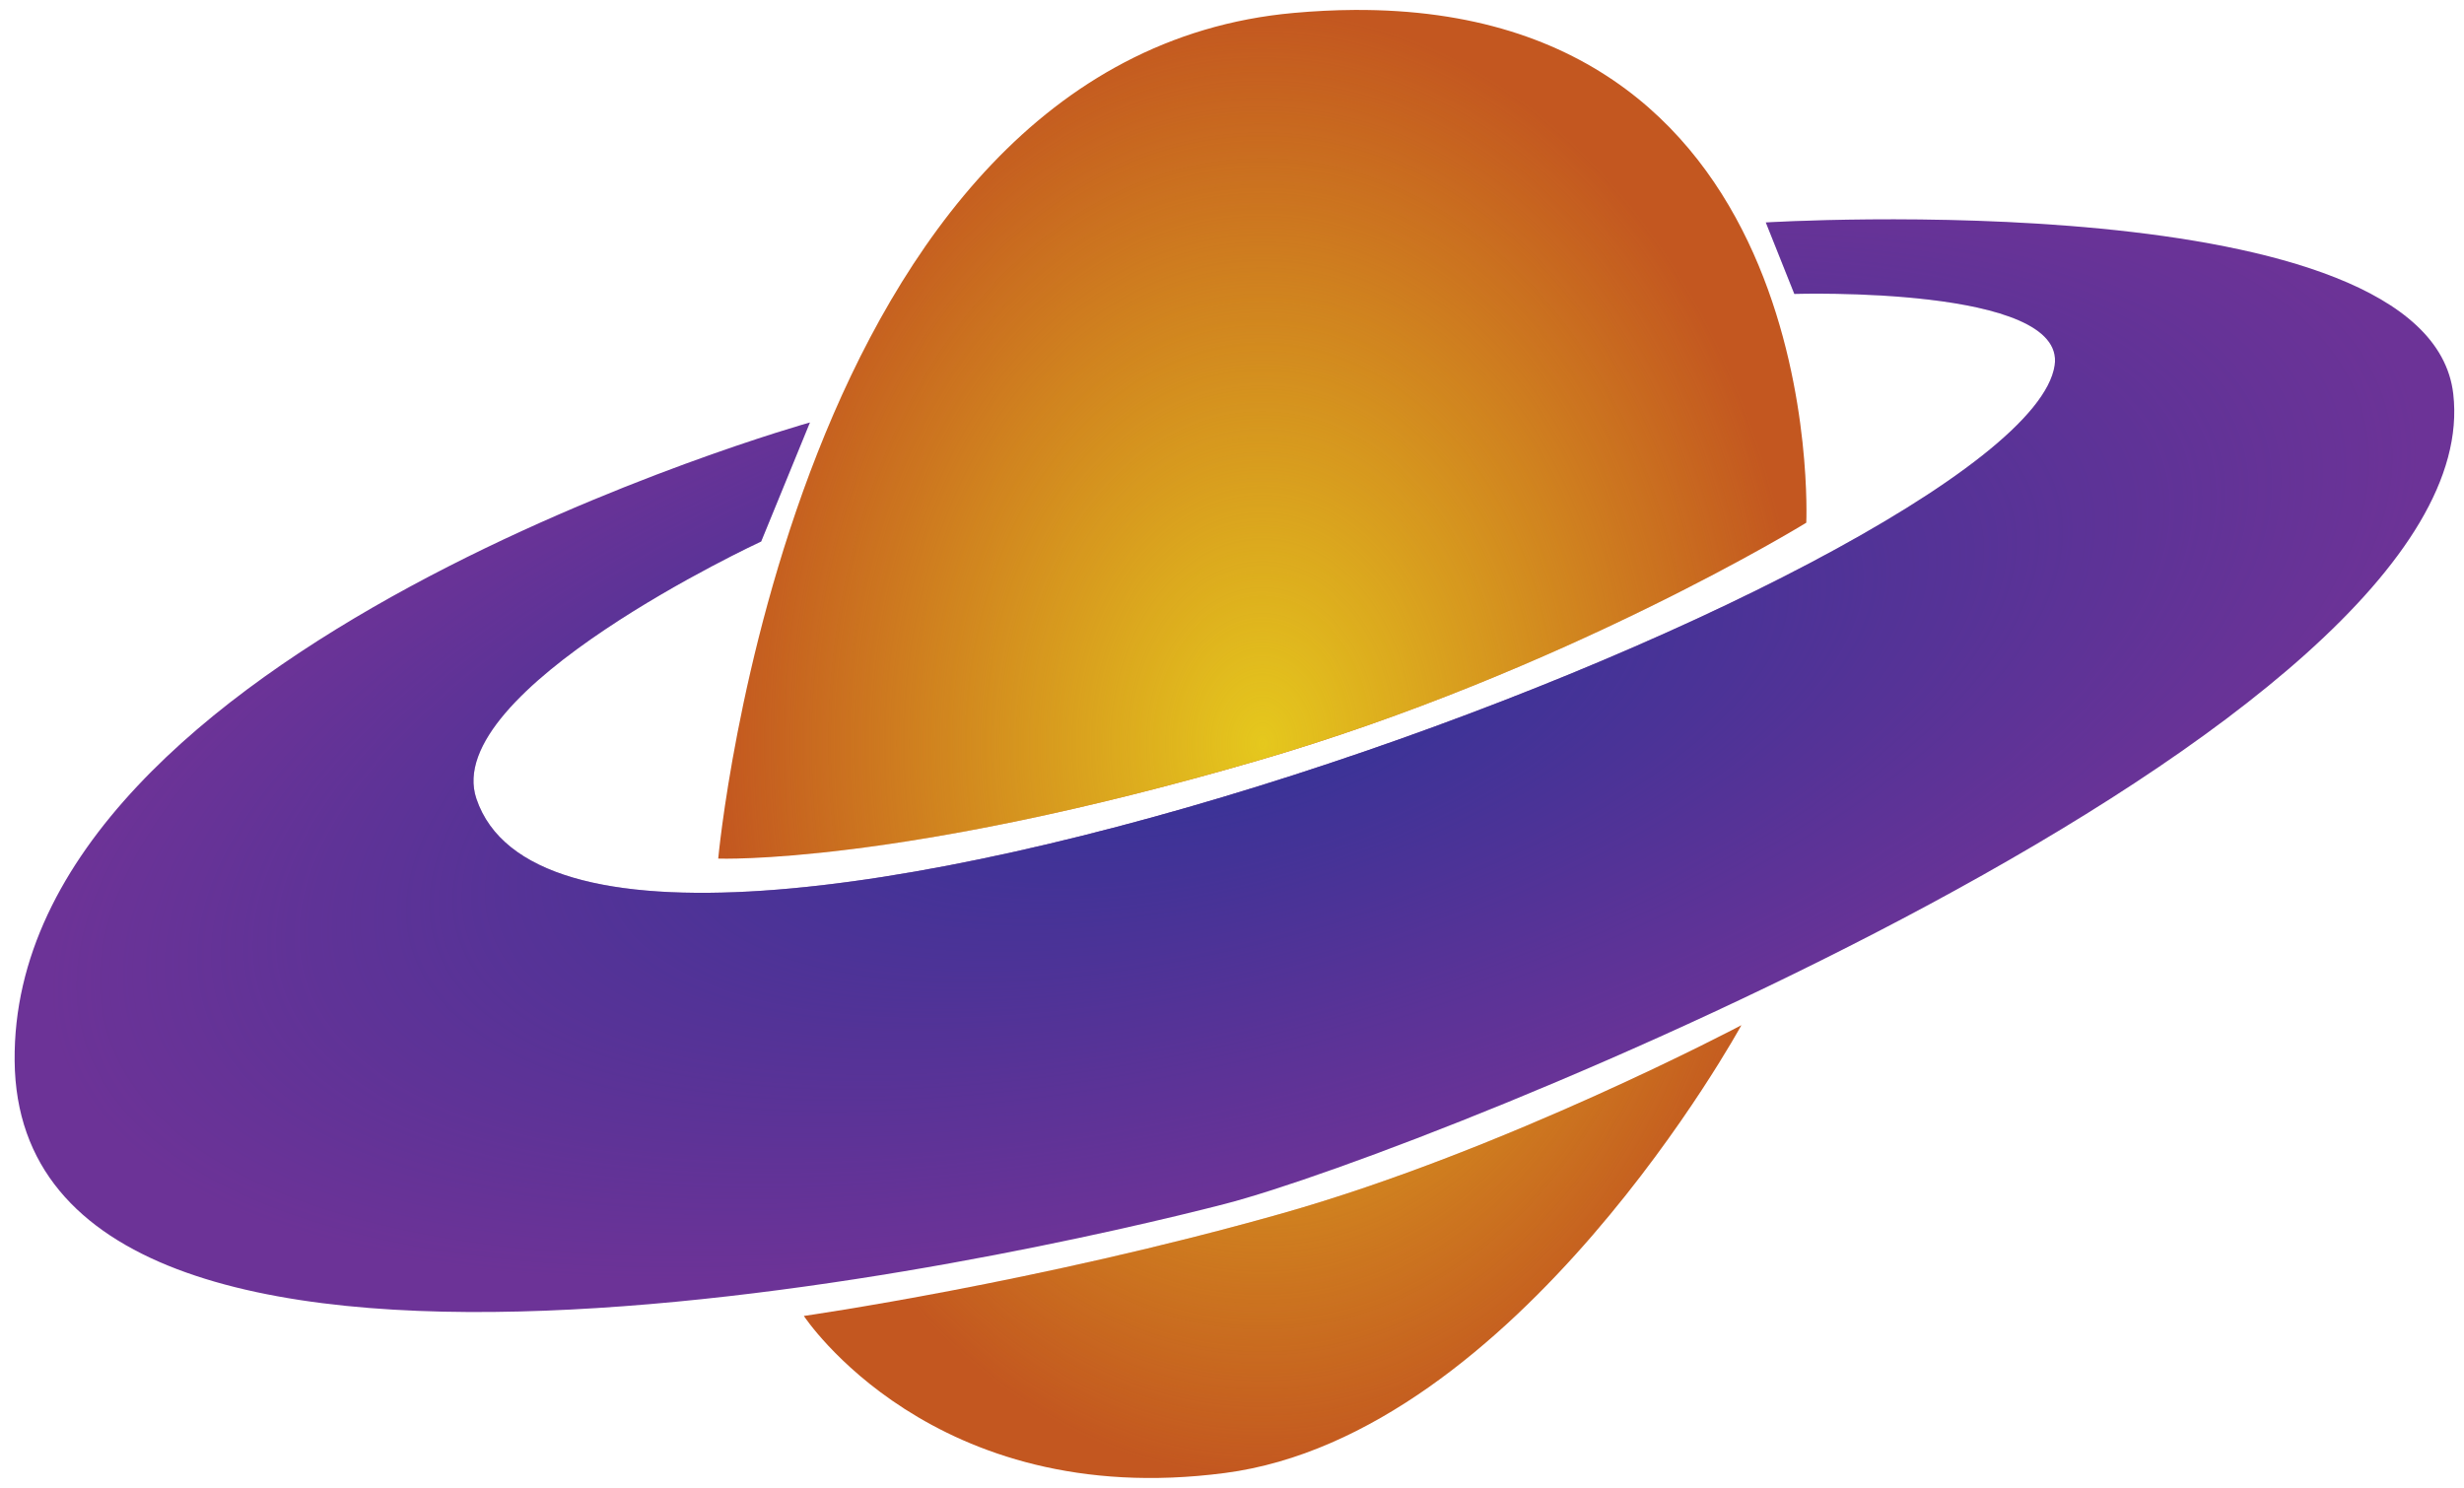
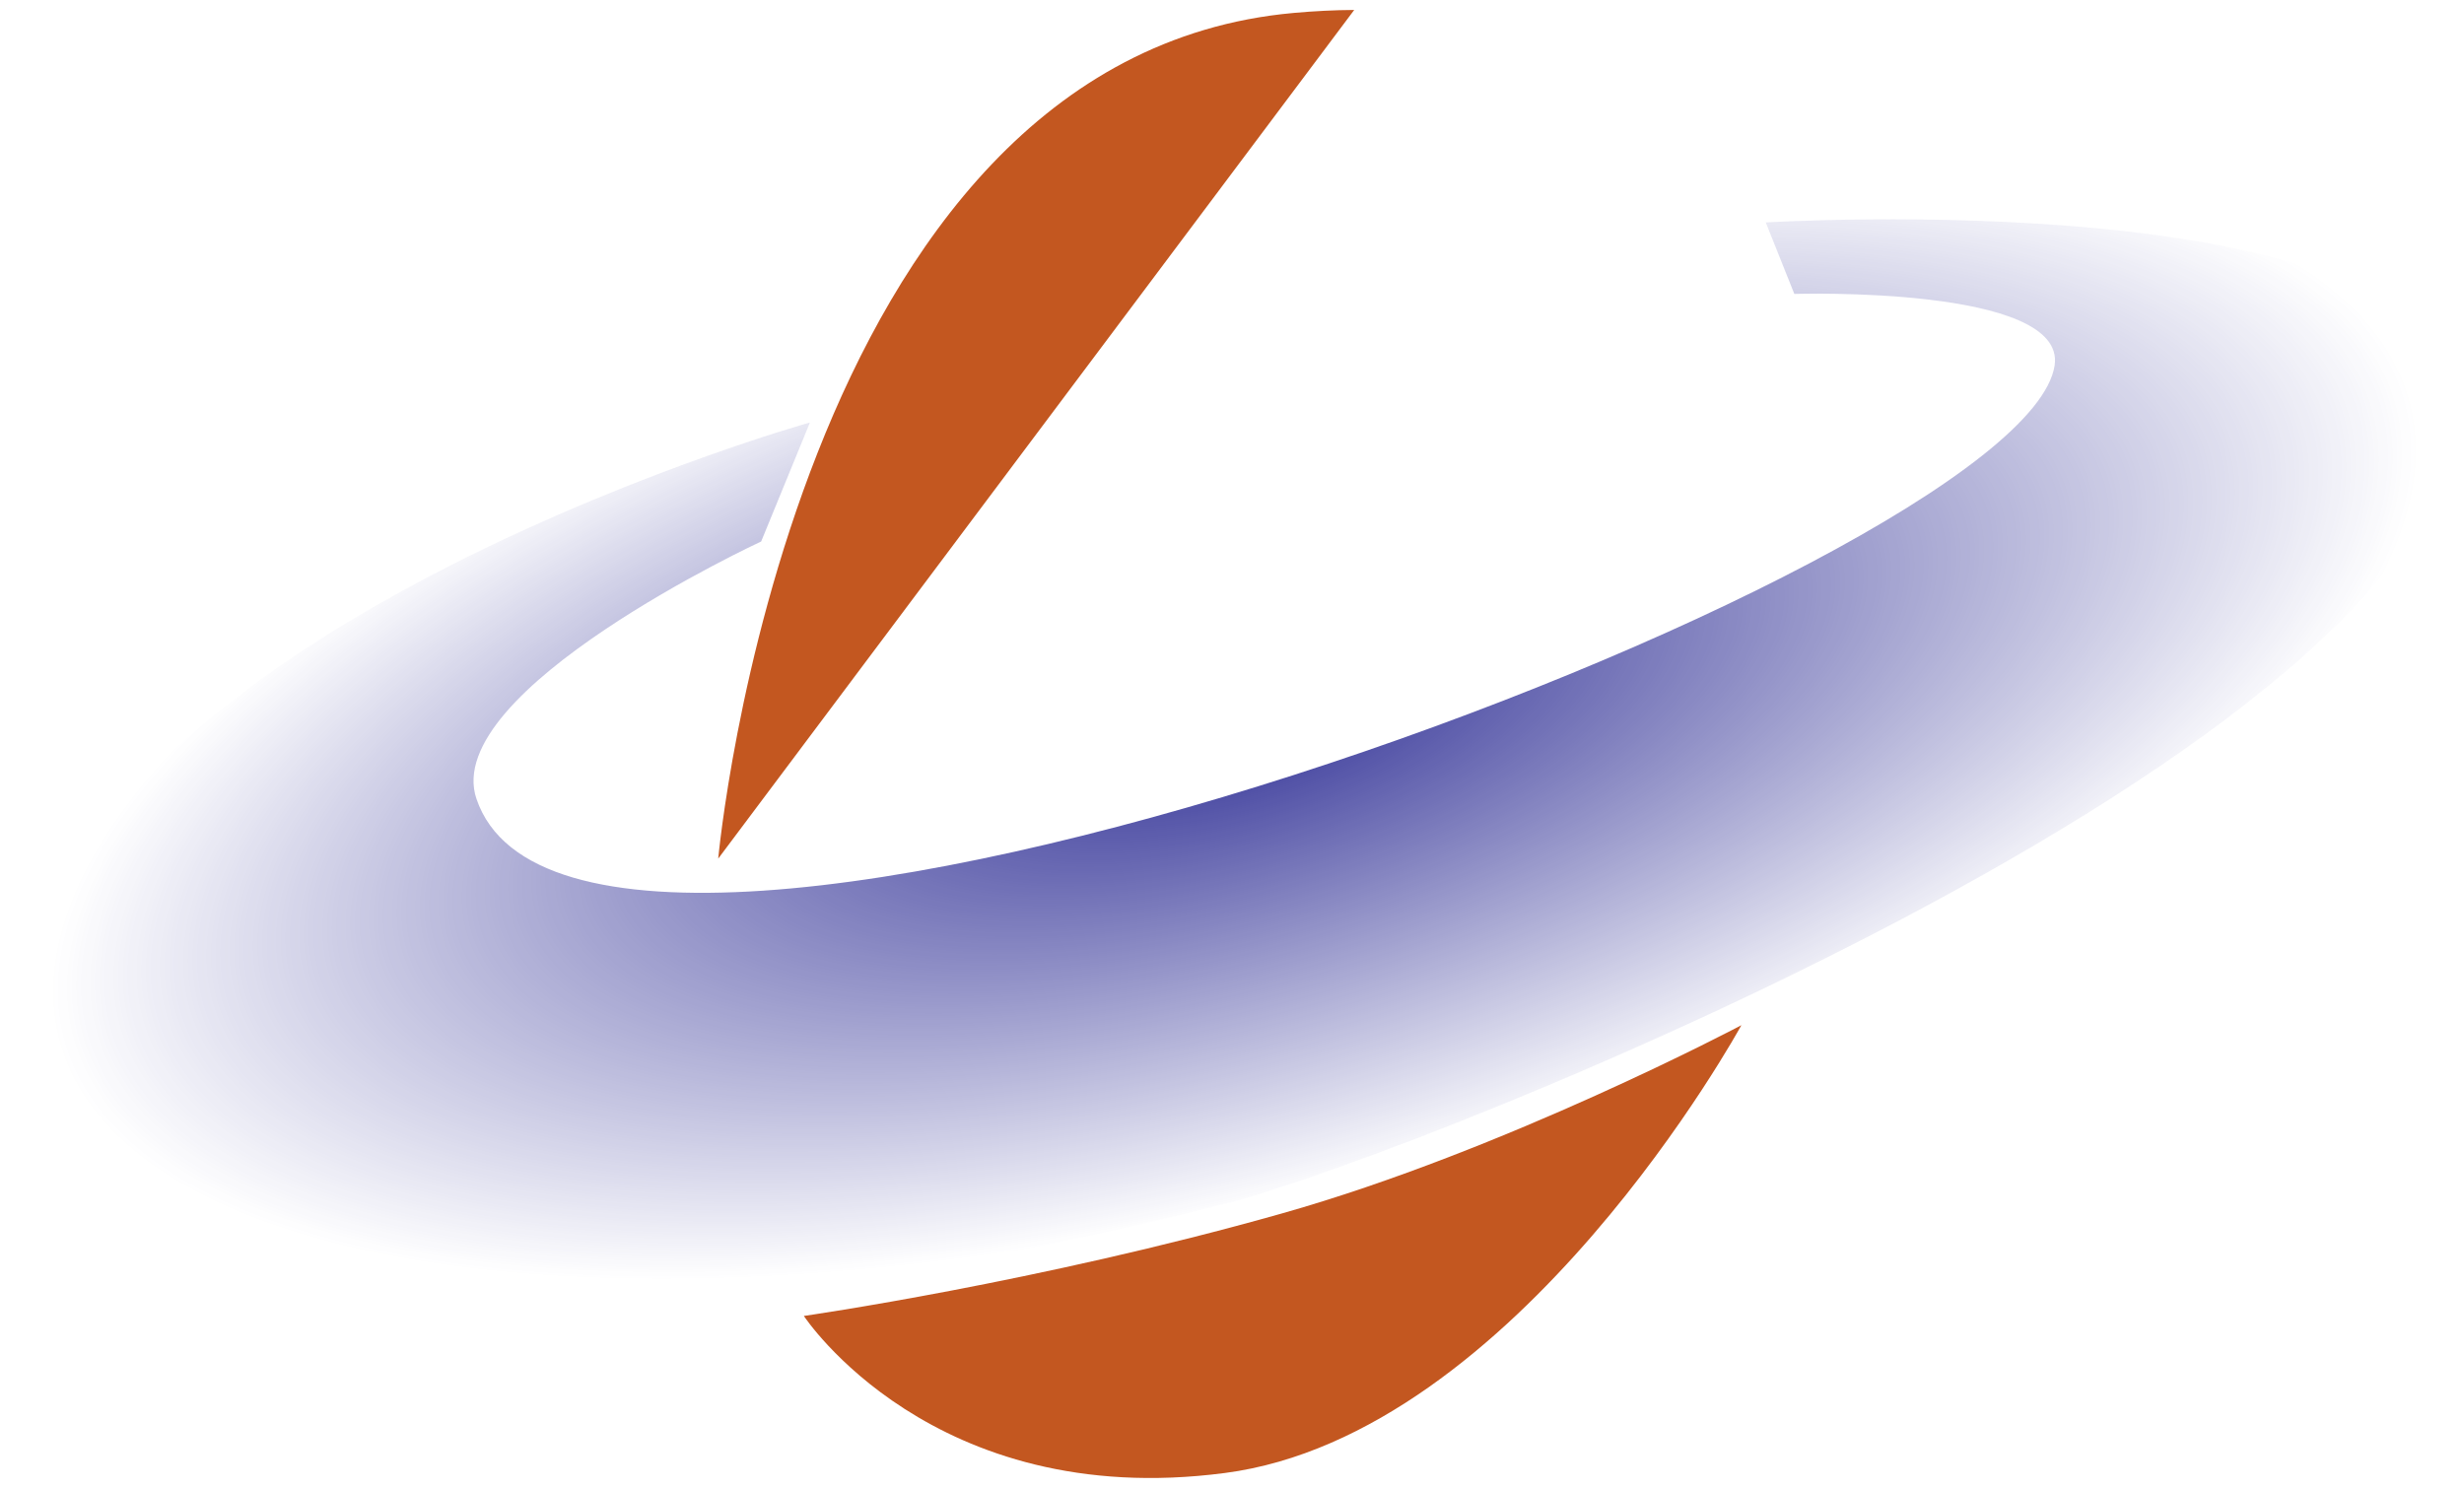
<svg xmlns="http://www.w3.org/2000/svg" xmlns:ns1="http://www.inkscape.org/namespaces/inkscape" xmlns:ns2="http://sodipodi.sourceforge.net/DTD/sodipodi-0.dtd" xmlns:xlink="http://www.w3.org/1999/xlink" version="1.1" id="Layer_1" x="0px" y="0px" viewBox="0 0 1010 610" xml:space="preserve" ns1:version="0.91 r13725" ns2:docname="planet-colourremix.svg" width="1010" height="610">
  <defs id="defs12880">
    <linearGradient ns1:collect="always" id="linearGradient13437">
      <stop style="stop-color:#333397;stop-opacity:1;" offset="0" id="stop13439" />
      <stop style="stop-color:#333397;stop-opacity:0;" offset="1" id="stop13441" />
    </linearGradient>
    <linearGradient ns1:collect="always" id="linearGradient13427">
      <stop style="stop-color:#e5c81d;stop-opacity:1;" offset="0" id="stop13429" />
      <stop style="stop-color:#e5c81d;stop-opacity:0;" offset="1" id="stop13431" />
    </linearGradient>
    <radialGradient ns1:collect="always" xlink:href="#linearGradient13427" id="radialGradient13433" cx="511.439" cy="301.007" fx="511.439" fy="301.007" r="223.039" gradientTransform="matrix(1,0,0,1.349,0,-105.124)" gradientUnits="userSpaceOnUse" />
    <radialGradient ns1:collect="always" xlink:href="#linearGradient13437" id="radialGradient13443" cx="495.773" cy="315.439" fx="495.773" fy="315.439" r="500.01" gradientTransform="matrix(0.965,-0.263,0.102,0.375,-10.561,303.725)" gradientUnits="userSpaceOnUse" />
  </defs>
  <ns2:namedview pagecolor="#ffffff" bordercolor="#666666" borderopacity="1" objecttolerance="10" gridtolerance="10" guidetolerance="10" ns1:pageopacity="0" ns1:pageshadow="2" ns1:window-width="1916" ns1:window-height="1035" id="namedview12878" showgrid="false" ns1:zoom="0.49033636" ns1:cx="509.12409" ns1:cy="629.56204" ns1:window-x="4" ns1:window-y="1" ns1:window-maximized="1" ns1:current-layer="Layer_1" />
  <style type="text/css" id="style12870">
	.st0{fill:#231F20;}
</style>
  <g id="g13445" transform="translate(6,4)">
-     <path style="fill:#c35720;fill-opacity:1" id="path12872" d="M 549.098,0.078 C 541.175,0.125 532.914,0.523 524.301,1.301 318.401,19.801 288.4,348 288.4,348 c 0,0 73.4,2.9 220.9,-40.1 126,-36.6 225.1,-97.6 225.1,-97.6 0,0 9.603,-211.368 -185.303,-210.223 z M 707.801,416.301 c 0,0 -96.8,51.299 -188.4,77.199 -100,28.3 -195.9,42 -195.9,42 0,0 52.5,80.1 172.5,64.4 120.1,-15.6 211.801,-183.6 211.801,-183.6 z" ns1:connector-curvature="0" />
-     <path style="fill:#6c3397;fill-opacity:1" id="path12876" d="m 306,218 20,-48.8 C 326,169.2 -1.7,261 0,431 1.7,604.3 412.7,511.1 496,489.6 579.4,468.1 1015.3,294.1 999.6,157.5 989.6,70.5 717.8,87.2 717.8,87.2 l 11.7,29.3 c 0,0 111.6,-3.5 106.7,29.3 C 823.7,229.7 232.3,450.6 189.3,323.5 174.2,279.1 306,218 306,218" class="st0" ns1:connector-curvature="0" />
-     <path d="M 549.098,0.078 C 541.175,0.125 532.914,0.523 524.301,1.301 318.401,19.801 288.4,348 288.4,348 c 0,0 73.4,2.9 220.9,-40.1 126,-36.6 225.1,-97.6 225.1,-97.6 0,0 9.603,-211.368 -185.303,-210.223 z M 707.801,416.301 c 0,0 -96.8,51.299 -188.4,77.199 -100,28.3 -195.9,42 -195.9,42 0,0 52.5,80.1 172.5,64.4 120.1,-15.6 211.801,-183.6 211.801,-183.6 z" id="path13425" style="fill:url(#radialGradient13433);fill-opacity:1" ns1:connector-curvature="0" />
+     <path style="fill:#c35720;fill-opacity:1" id="path12872" d="M 549.098,0.078 C 541.175,0.125 532.914,0.523 524.301,1.301 318.401,19.801 288.4,348 288.4,348 z M 707.801,416.301 c 0,0 -96.8,51.299 -188.4,77.199 -100,28.3 -195.9,42 -195.9,42 0,0 52.5,80.1 172.5,64.4 120.1,-15.6 211.801,-183.6 211.801,-183.6 z" ns1:connector-curvature="0" />
    <path class="st0" d="m 306,218 20,-48.8 C 326,169.2 -1.7,261 0,431 1.7,604.3 412.7,511.1 496,489.6 579.4,468.1 1015.3,294.1 999.6,157.5 989.6,70.5 717.8,87.2 717.8,87.2 l 11.7,29.3 c 0,0 111.6,-3.5 106.7,29.3 C 823.7,229.7 232.3,450.6 189.3,323.5 174.2,279.1 306,218 306,218" id="path13435" style="fill:url(#radialGradient13443);fill-opacity:1" ns1:connector-curvature="0" />
  </g>
</svg>